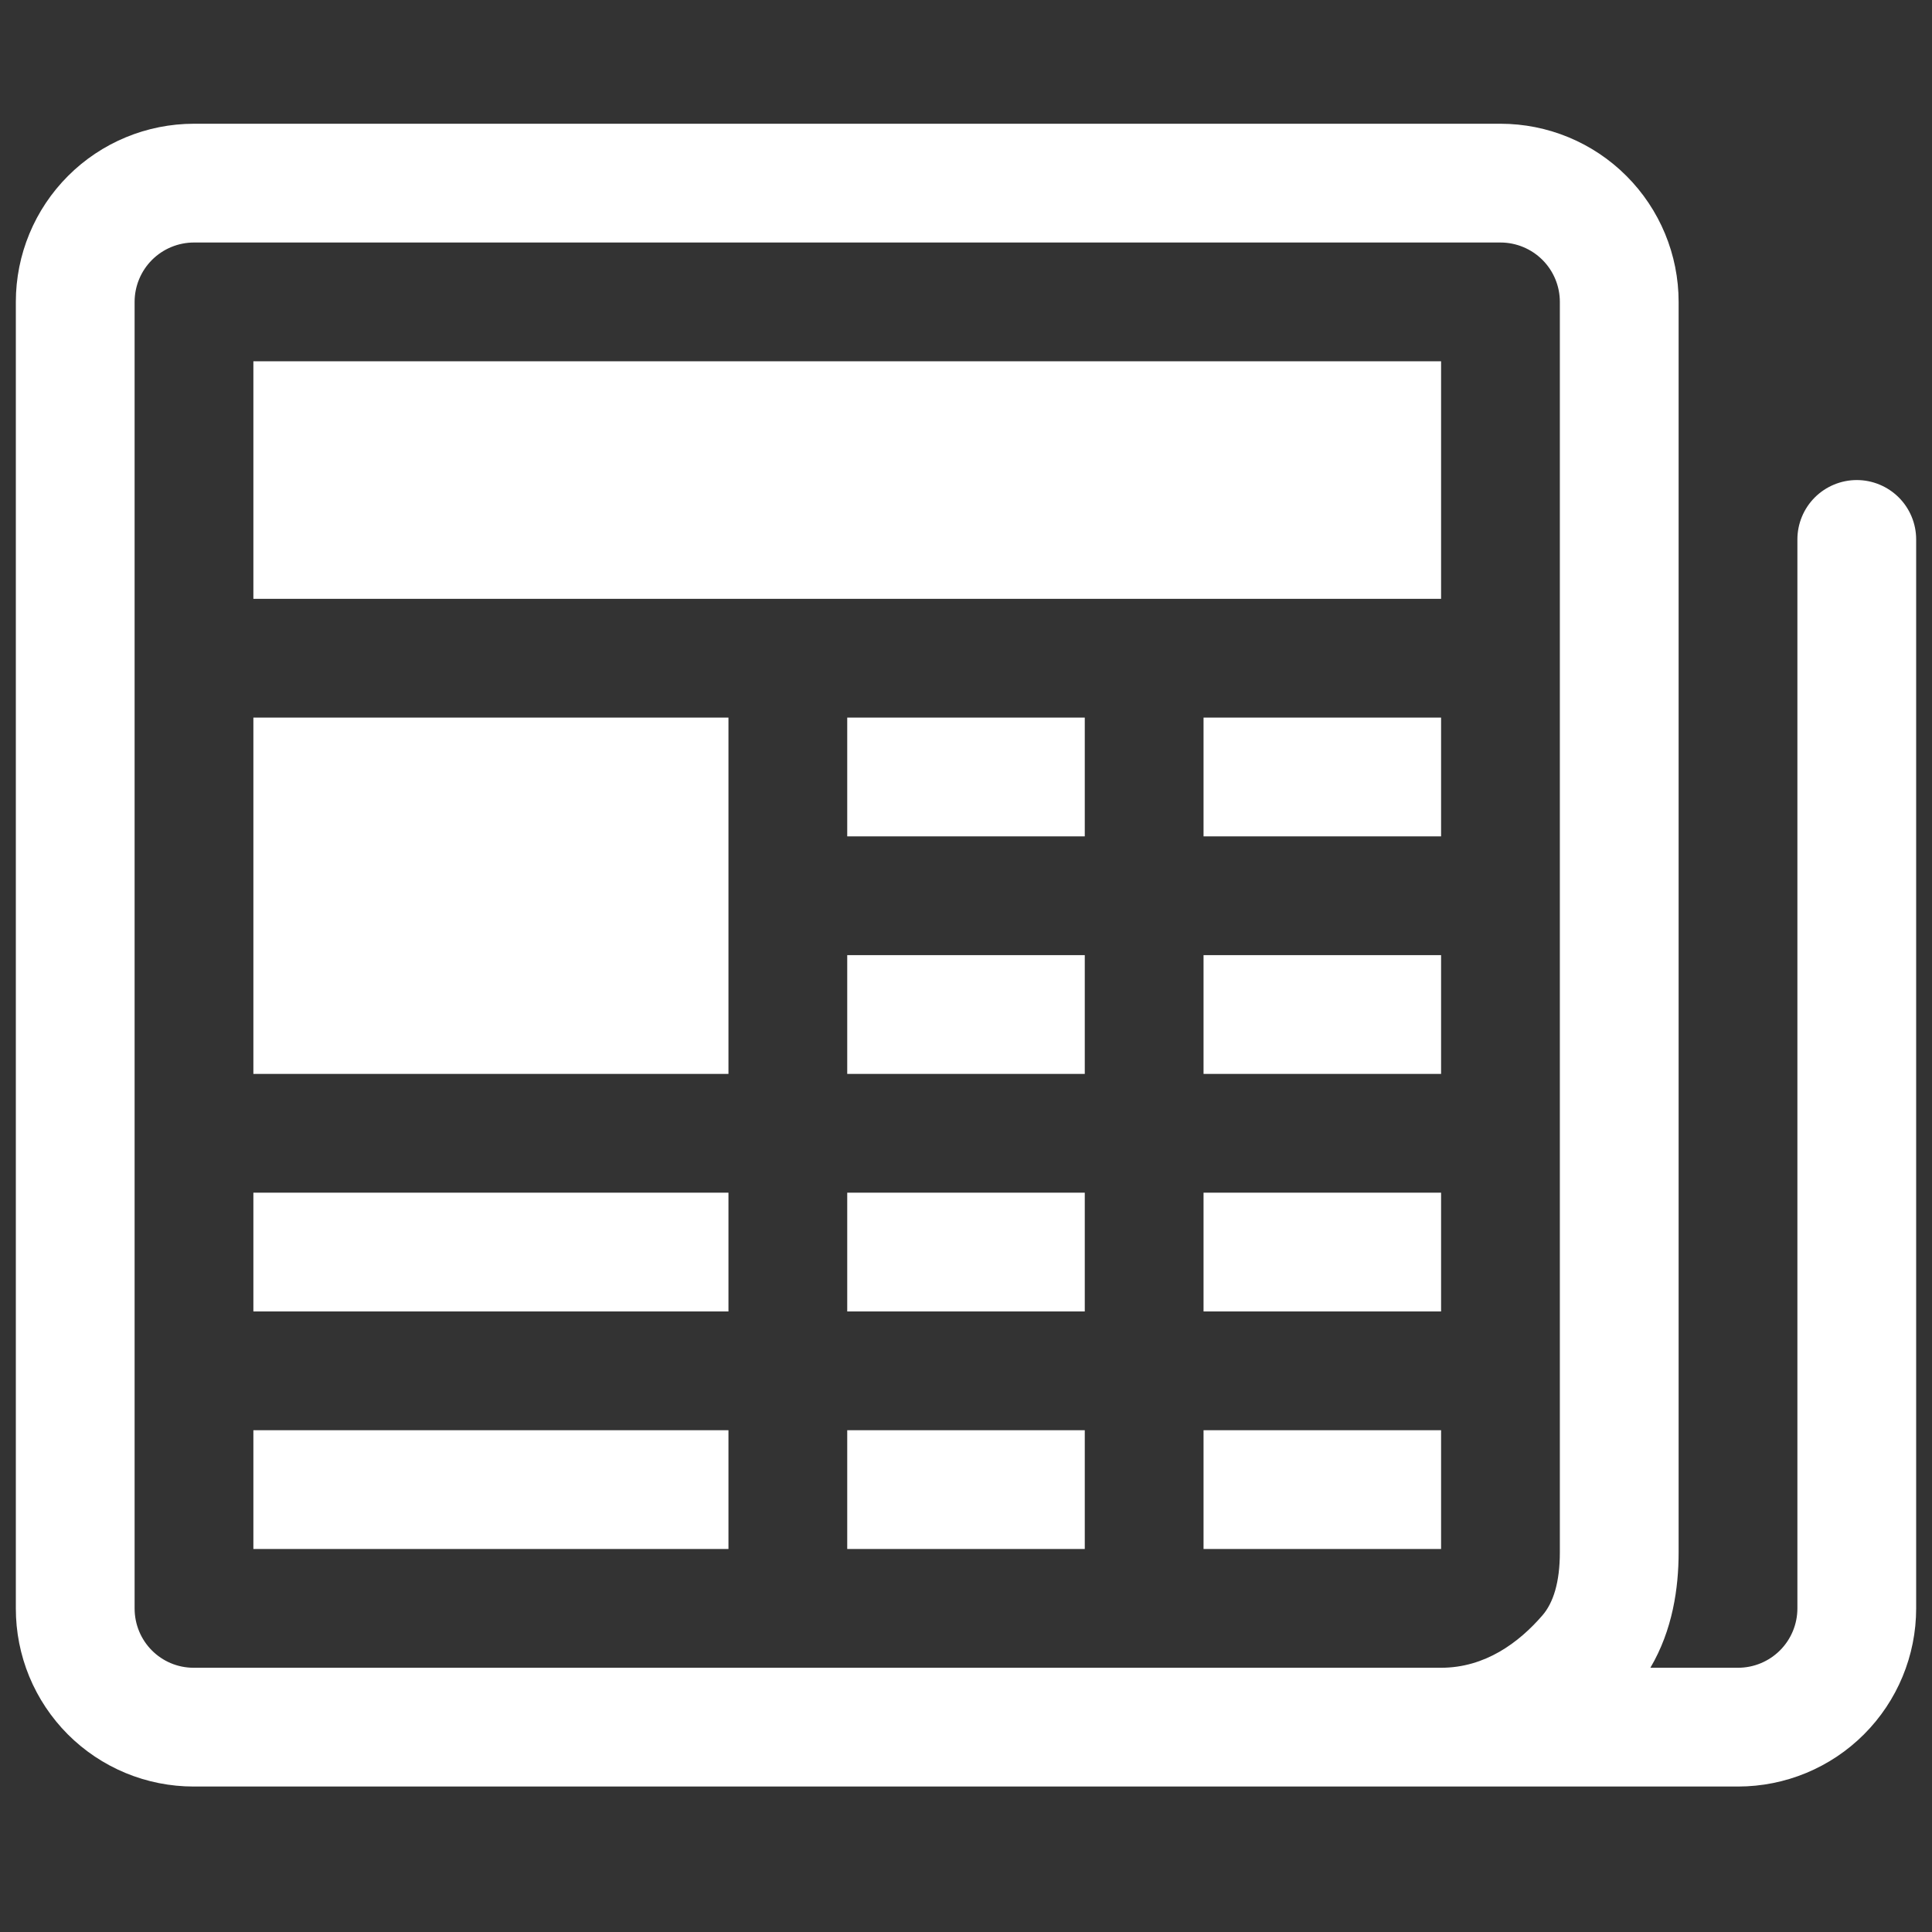
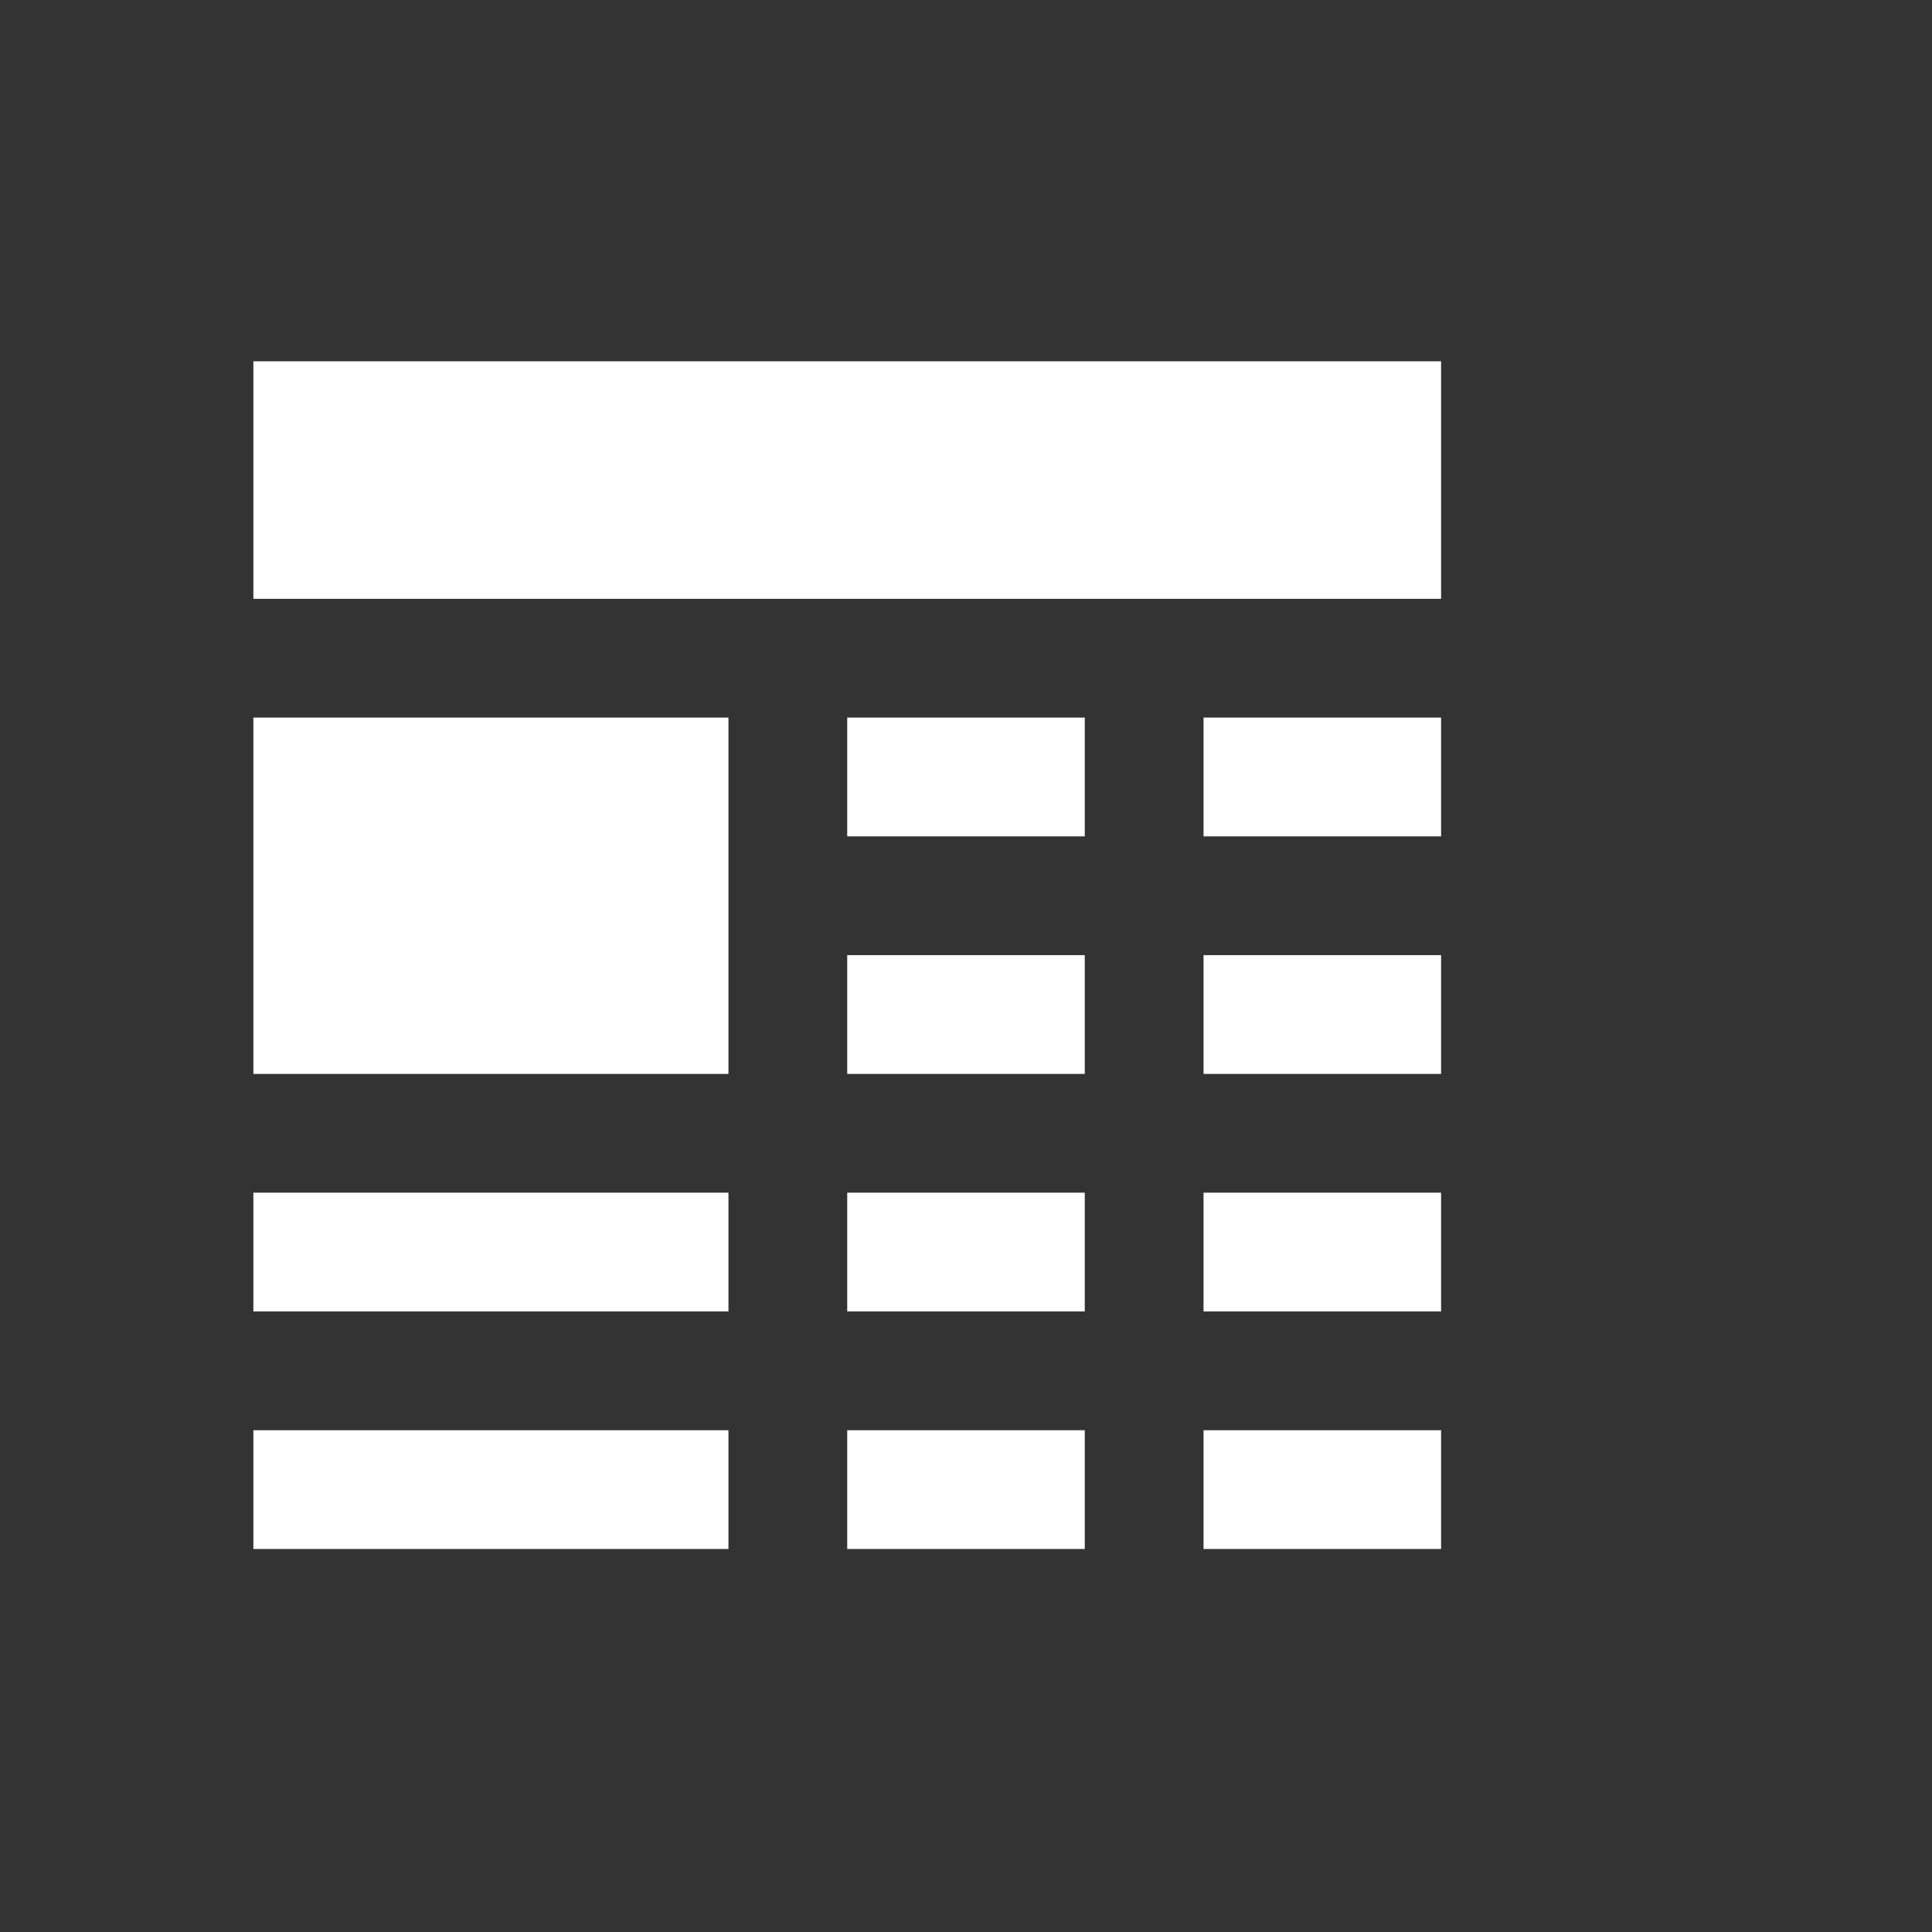
<svg xmlns="http://www.w3.org/2000/svg" width="61" height="61" viewBox="0 0 61 61" fill="none">
  <rect x="0" y="0" width="61" height="61" fill="#333333" stroke="none" />
  <g clip-path="url(#clip0_234_95624)">
-     <path d="M0.5 9.532C0.5 8.04 1.093 6.61 2.148 5.555C3.202 4.5 4.633 3.907 6.125 3.907H47.375C48.867 3.907 50.298 4.5 51.352 5.555C52.407 6.61 53 8.04 53 9.532V49.012C53 50.137 52.812 51.465 52.108 52.657H54.875C55.372 52.657 55.849 52.46 56.201 52.108C56.553 51.756 56.75 51.279 56.75 50.782V17.032C56.75 16.535 56.948 16.058 57.299 15.706C57.651 15.355 58.128 15.157 58.625 15.157C59.122 15.157 59.599 15.355 59.951 15.706C60.303 16.058 60.5 16.535 60.5 17.032V50.782C60.5 52.274 59.907 53.705 58.852 54.76C57.798 55.815 56.367 56.407 54.875 56.407H6.114C5.376 56.407 4.645 56.262 3.963 55.979C3.281 55.696 2.662 55.282 2.14 54.759C1.619 54.236 1.206 53.616 0.924 52.934C0.643 52.252 0.499 51.52 0.5 50.782V9.532ZM45.5 52.657C46.888 52.657 47.953 51.866 48.699 51.004C49.044 50.606 49.25 49.957 49.25 49.012V9.532C49.25 9.035 49.053 8.558 48.701 8.206C48.349 7.855 47.872 7.657 47.375 7.657H6.125C5.628 7.657 5.151 7.855 4.799 8.206C4.448 8.558 4.25 9.035 4.25 9.532V50.782C4.25 51.825 5.086 52.657 6.114 52.657H45.5Z" fill="white" />
    <path d="M8 11.407H45.5V18.907H8V11.407ZM8 22.657H23V33.907H8V22.657ZM8 37.657H23V41.407H8V37.657ZM8 45.157H23V48.907H8V45.157ZM26.75 22.657H34.25V26.407H26.75V22.657ZM38 22.657H45.5V26.407H38V22.657ZM26.75 30.157H34.25V33.907H26.75V30.157ZM38 30.157H45.5V33.907H38V30.157ZM26.75 37.657H34.25V41.407H26.75V37.657ZM38 37.657H45.5V41.407H38V37.657ZM26.75 45.157H34.25V48.907H26.75V45.157ZM38 45.157H45.5V48.907H38V45.157Z" fill="white" />
  </g>
  <defs>
    <clipPath id="clip0_234_95624">
      <rect width="60" height="60" fill="white" transform="translate(0.5 0.157)" />
    </clipPath>
  </defs>
</svg>